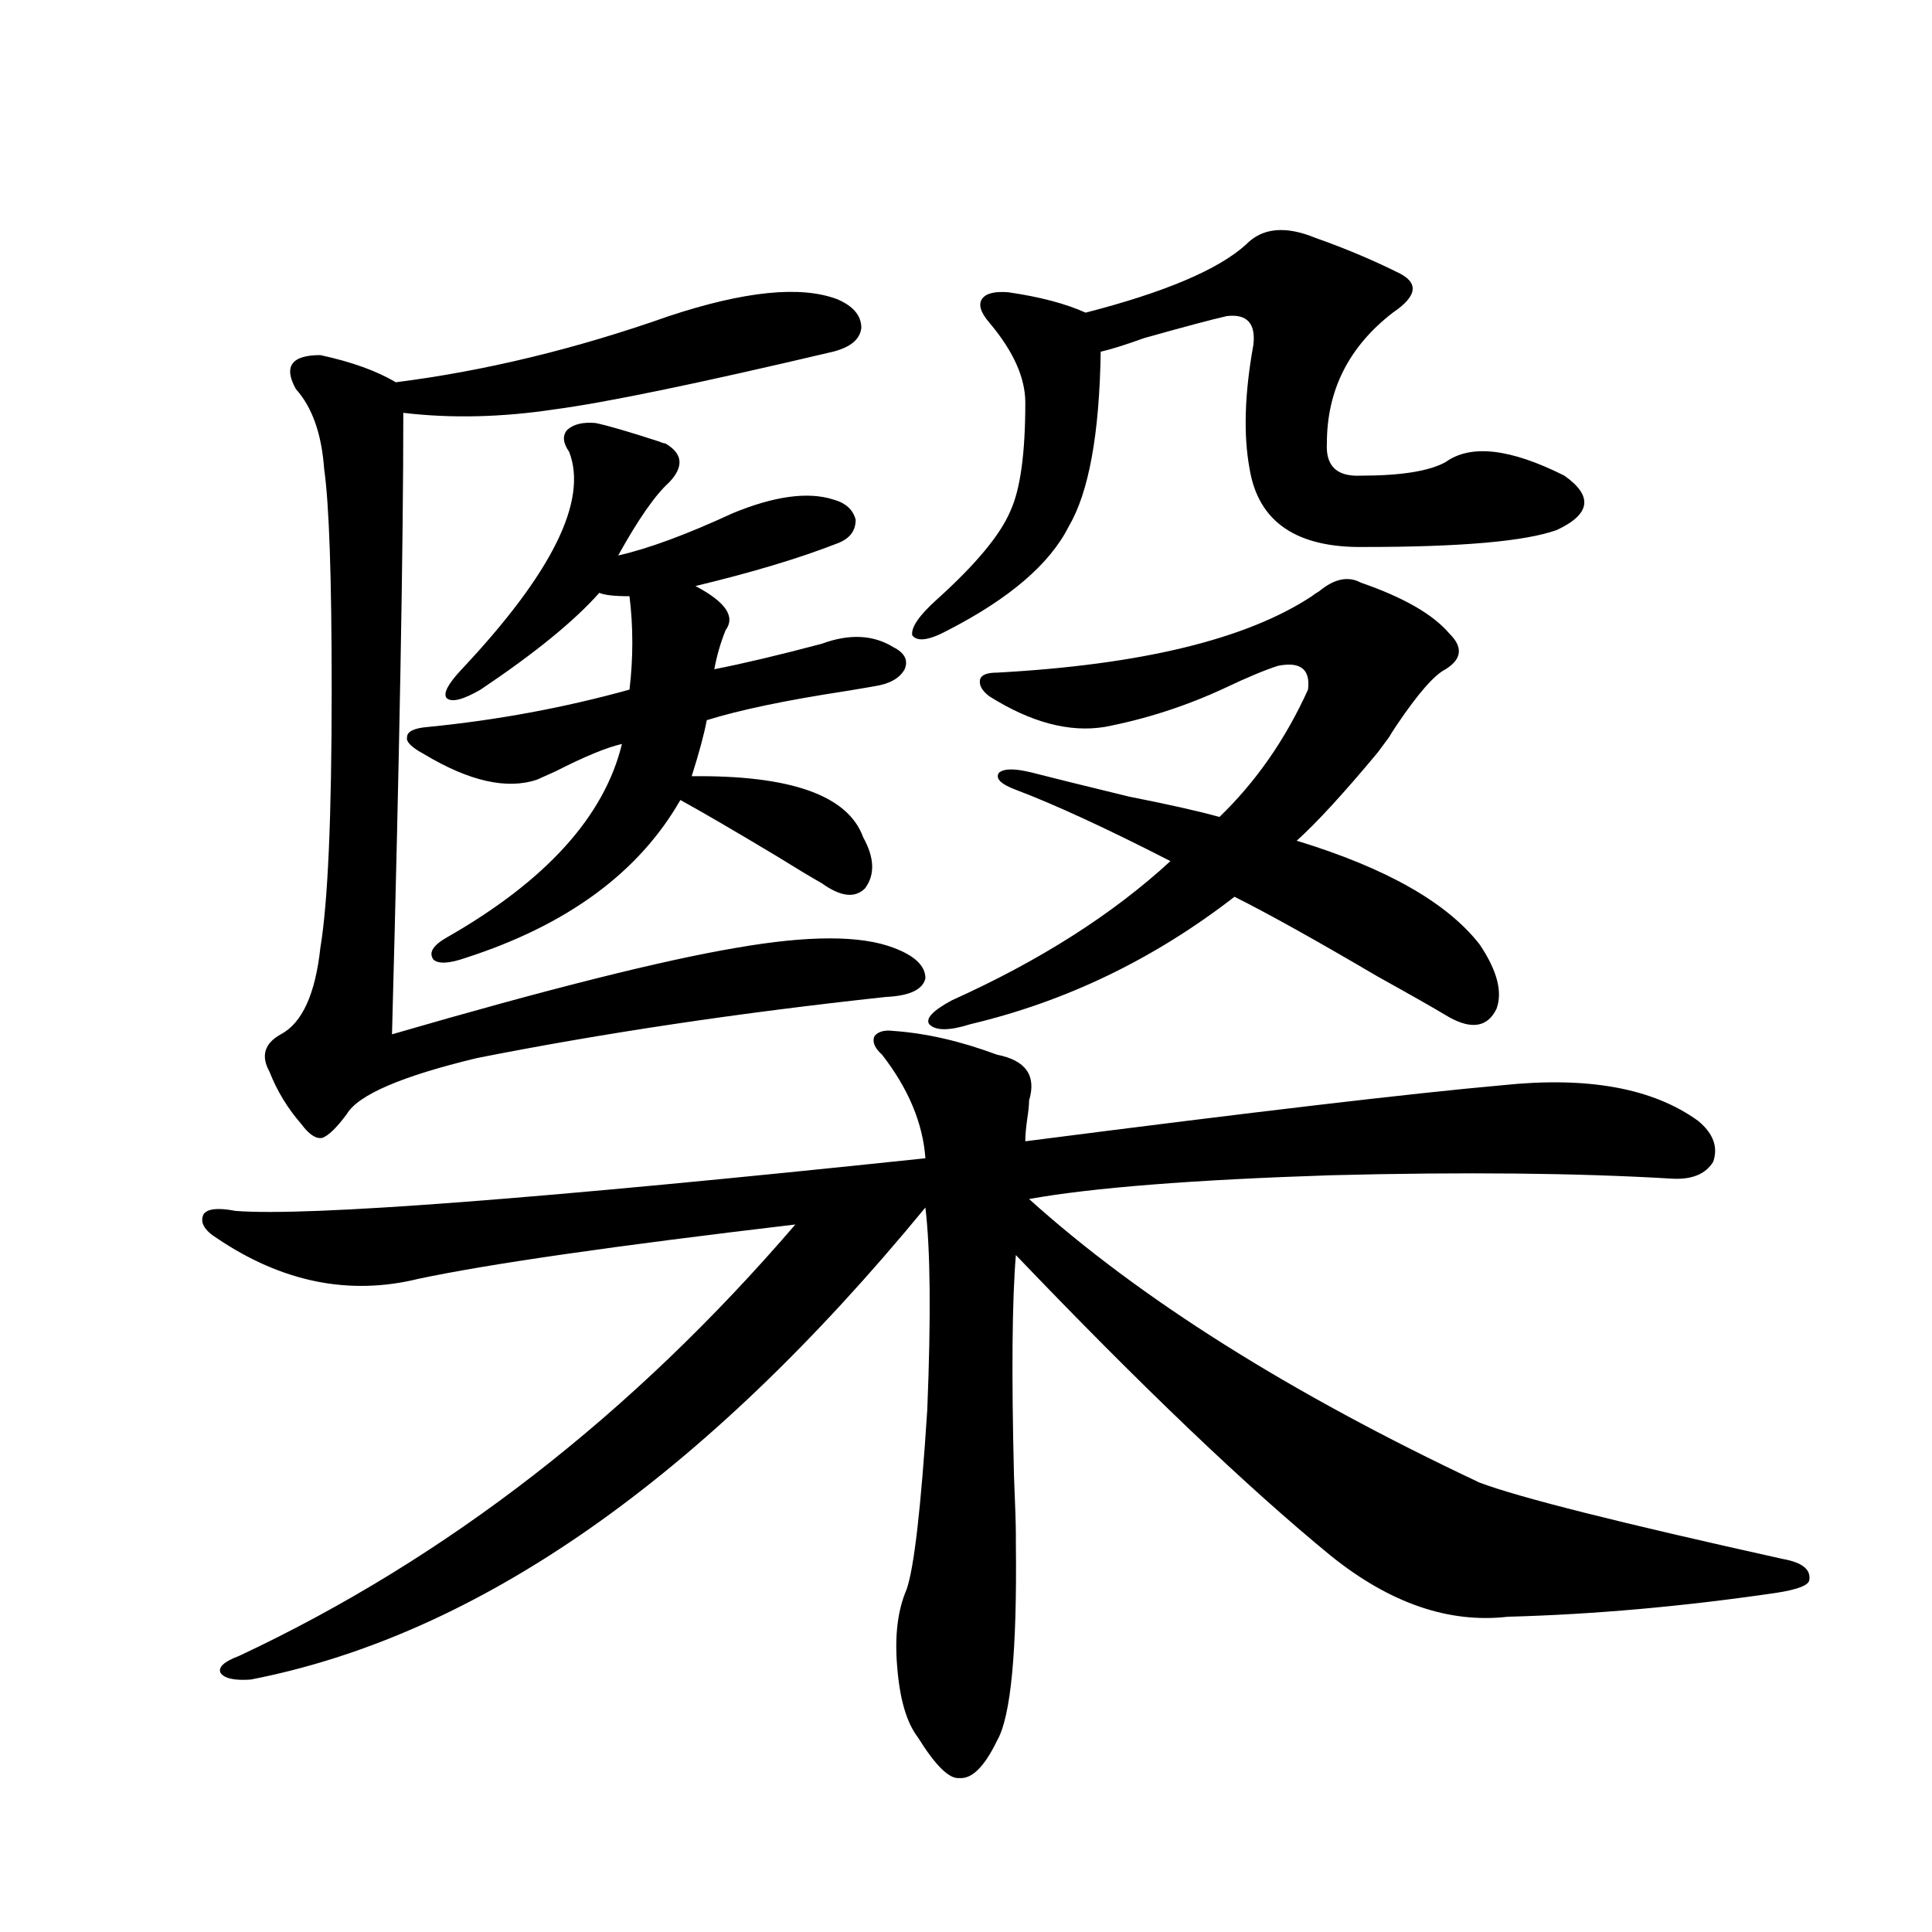
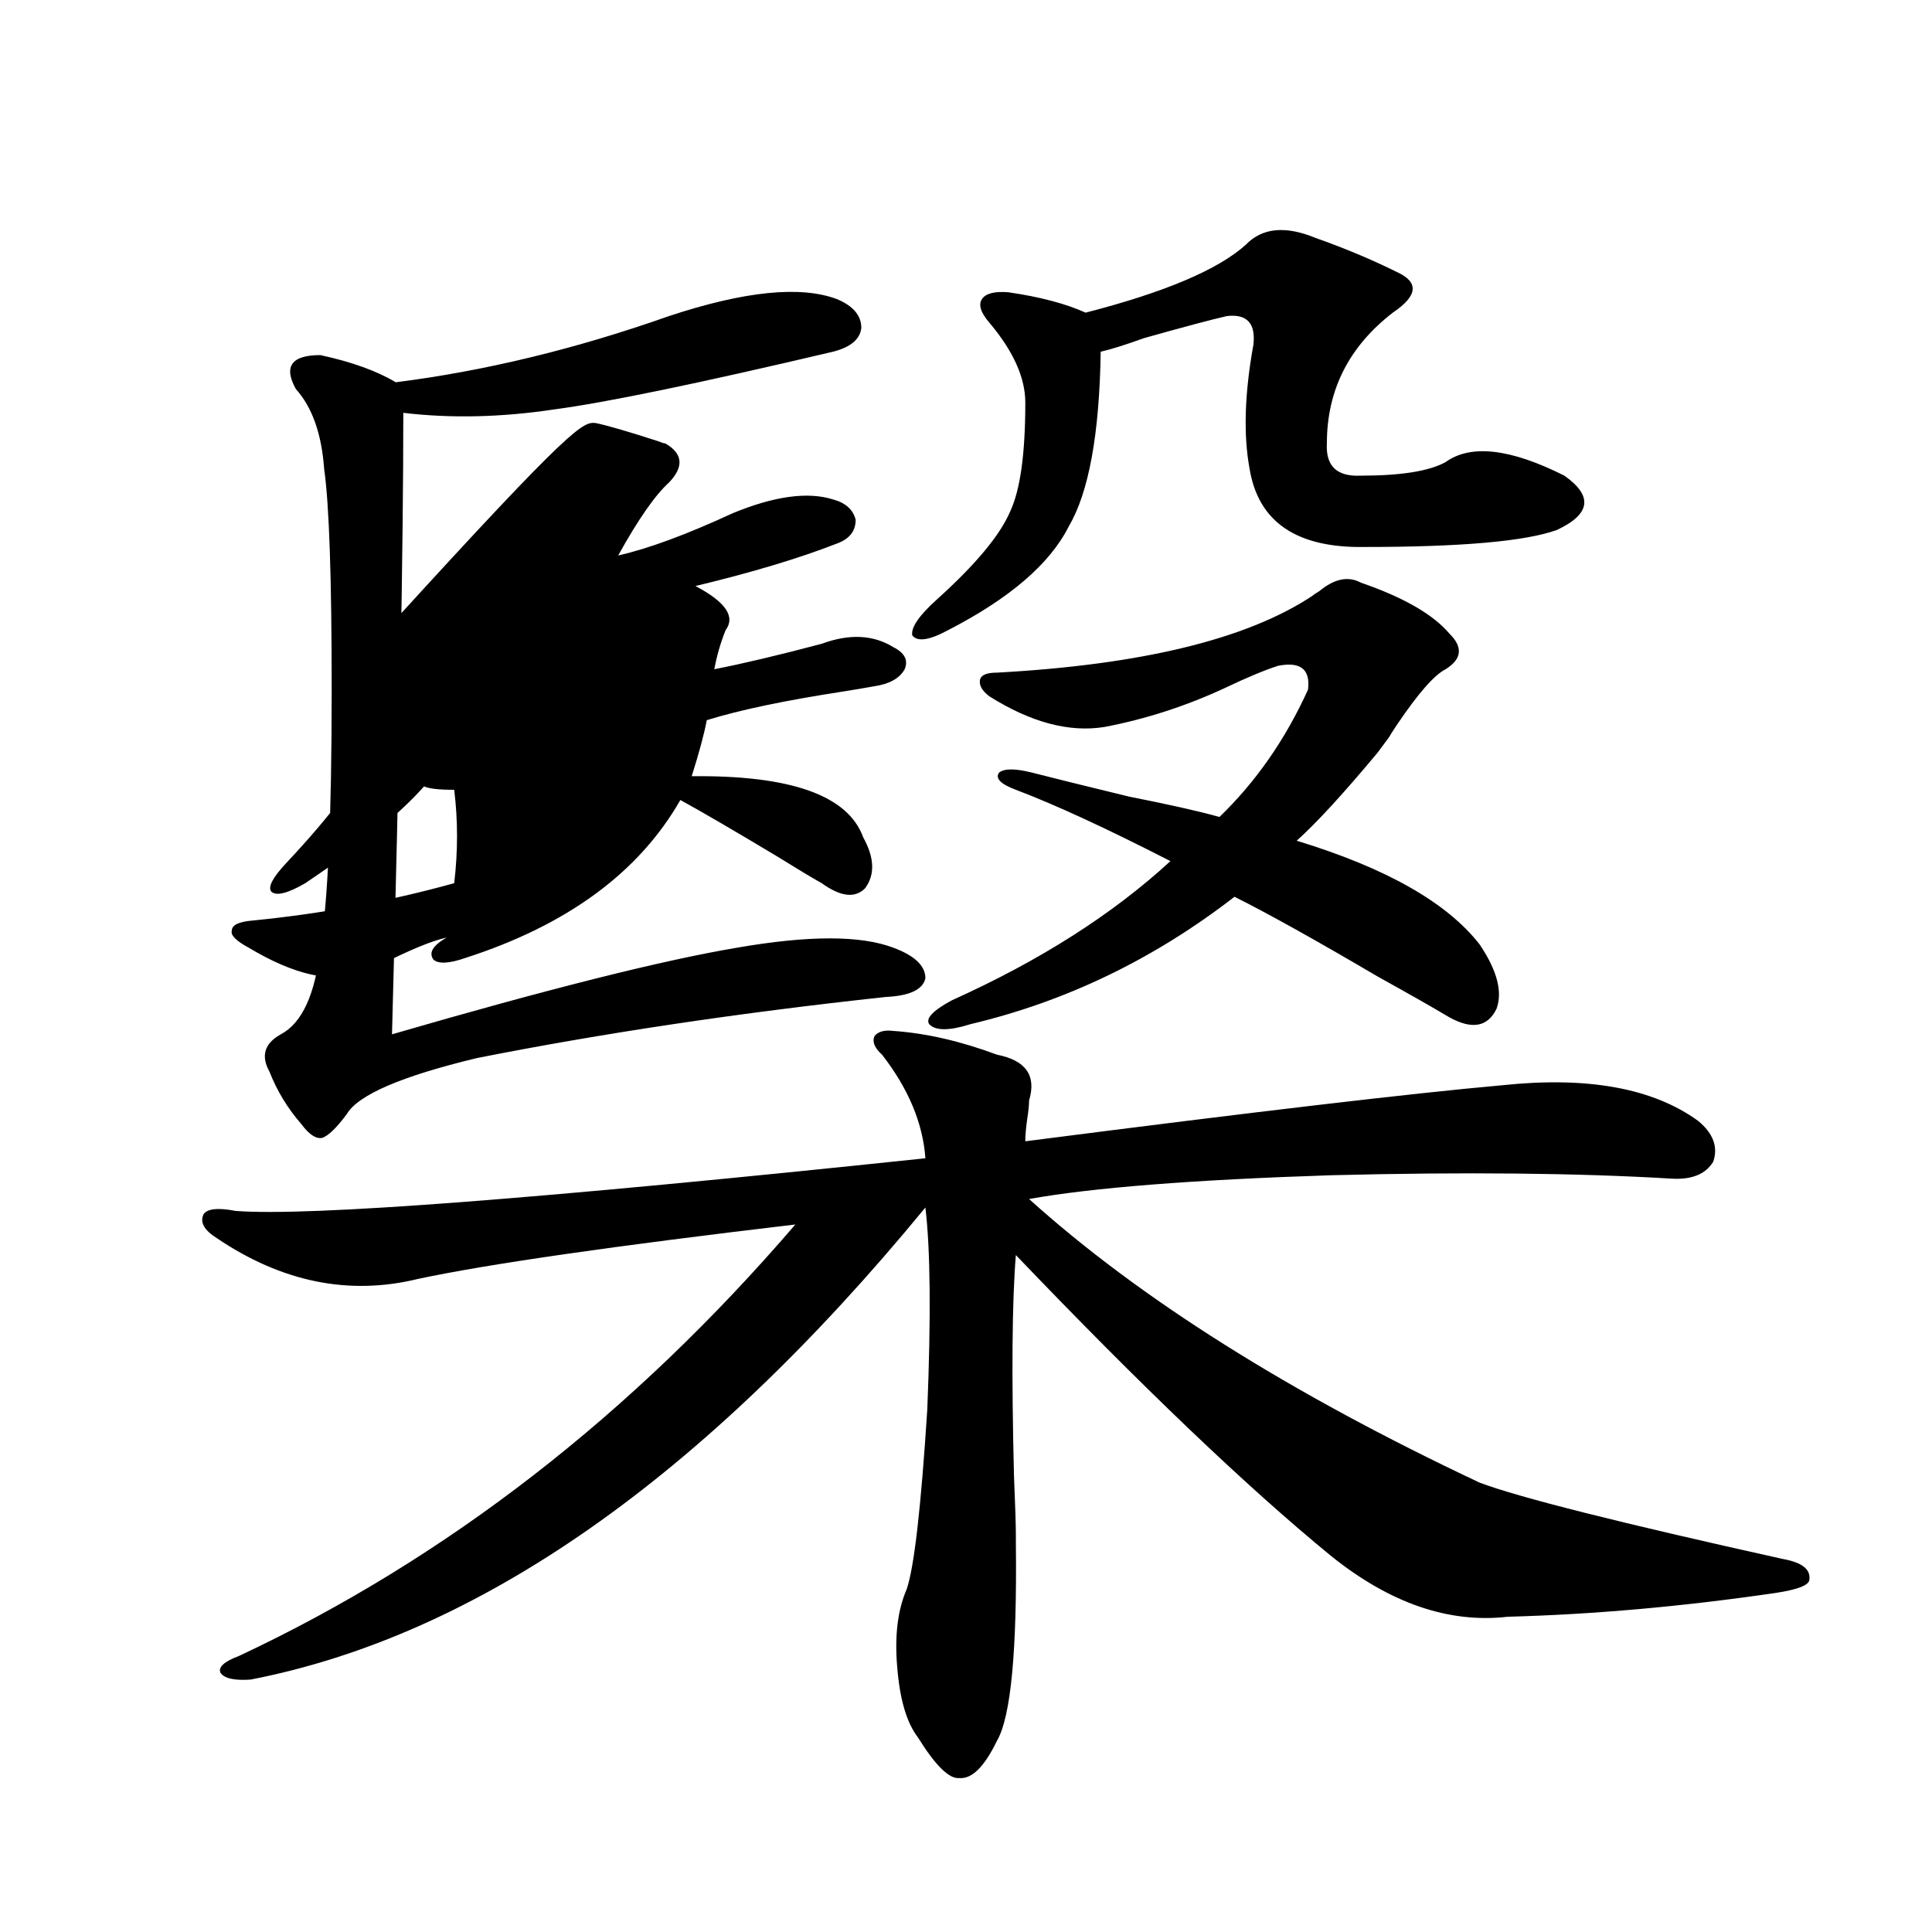
<svg xmlns="http://www.w3.org/2000/svg" version="1.1" id="图层_1" x="0px" y="0px" width="1000px" height="1000px" viewBox="0 0 1000 1000" enable-background="new 0 0 1000 1000" xml:space="preserve">
-   <path d="M462.403,533.602c16.905,1.181,34.786,5.273,53.657,12.305c14.954,2.938,20.487,10.849,16.585,23.73  c0,2.349-0.335,5.575-0.976,9.668c-0.655,4.696-0.976,8.501-0.976,11.426c118.366-15.229,200.636-24.897,246.823-29.004  c44.222-4.683,78.047,1.47,101.461,18.457c7.805,6.454,10.396,13.485,7.805,21.094c-3.902,6.454-11.066,9.38-21.463,8.789  c-48.779-2.925-107.649-3.516-176.581-1.758c-71.553,2.349-123.579,6.454-156.094,12.305  c57.225,51.567,134.951,100.497,233.165,146.777c20.152,7.622,72.514,20.806,157.069,39.551c9.756,1.758,14.299,5.273,13.658,10.547  c0,2.938-5.854,5.273-17.561,7.031c-48.139,7.031-94.312,11.124-138.533,12.305c-30.578,3.516-61.142-7.031-91.705-31.641  c-43.581-35.733-97.894-87.589-162.923-155.566c-1.951,23.442-2.286,61.523-0.976,114.258c0.641,15.243,0.976,25.488,0.976,30.762  c0,0.591,0,2.06,0,4.395c0.641,55.659-2.606,89.648-9.756,101.953c-6.509,13.472-13.018,19.913-19.512,19.336  c-5.213,0.577-12.362-6.454-21.463-21.094c-5.854-7.622-9.436-19.927-10.731-36.914c-1.311-15.82,0.32-29.004,4.878-39.551  c3.902-11.124,7.47-42.188,10.731-93.164c1.951-48.038,1.616-82.905-0.976-104.59C363.869,765.056,247.439,846.492,129.729,869.344  c-8.46,0.577-13.658-0.591-15.609-3.516c-1.311-2.938,1.951-5.864,9.756-8.789c107.314-50.386,203.242-124.805,287.797-223.242  c-94.312,11.138-159.355,20.517-195.117,28.125c-35.777,8.789-70.578,1.758-104.388-21.094c-6.509-4.093-8.78-8.198-6.829-12.305  c1.951-2.925,7.469-3.516,16.585-1.758c37.712,2.938,156.734-6.152,357.064-27.246c-1.311-18.155-8.78-36.035-22.438-53.613  c-3.902-3.516-5.213-6.729-3.902-9.668C454.599,533.903,457.846,533.024,462.403,533.602z M433.136,154.793  c8.445,3.516,12.683,8.501,12.683,14.941c-0.655,5.864-5.533,9.97-14.634,12.305c-69.602,16.411-117.726,26.367-144.387,29.883  c-27.316,4.106-53.337,4.696-78.046,1.758c0,69.146-1.951,176.372-5.854,321.68c80.638-23.429,140.149-38.37,178.532-44.824  c37.072-6.44,64.054-6.44,80.974,0c11.052,4.106,16.585,9.38,16.585,15.82c-1.311,5.864-8.14,9.091-20.487,9.668  c-76.096,8.212-146.673,18.759-211.702,31.641c-39.023,9.38-61.461,19.048-67.315,29.004c-5.213,7.031-9.436,11.138-12.683,12.305  c-3.262,0.591-6.829-1.758-10.731-7.031c-7.165-8.198-12.683-17.276-16.585-27.246c-4.558-8.198-2.607-14.64,5.854-19.336  c11.051-5.851,17.88-20.792,20.487-44.824c3.902-23.429,5.854-67.964,5.854-133.594c0-58.008-1.311-96.089-3.902-114.258  c-1.311-18.155-6.189-31.929-14.634-41.309c-6.509-11.714-2.287-17.578,12.683-17.578c16.25,3.516,29.268,8.212,39.023,14.063  c46.172-5.851,93.321-17.276,141.459-34.277C385.332,150.7,414.265,147.762,433.136,154.793z M308.261,218.953  c5.854,1.181,16.905,4.395,33.17,9.668c1.296,0.591,2.271,0.879,2.927,0.879c9.101,5.273,9.756,12.017,1.951,20.215  c-7.164,6.454-15.944,19.048-26.341,37.793c15.609-3.516,35.441-10.835,59.511-21.973c21.463-8.789,38.688-11.124,51.706-7.031  c6.494,1.758,10.396,5.273,11.707,10.547c0,5.864-3.262,9.97-9.756,12.305c-19.512,7.622-43.901,14.941-73.169,21.973  c15.609,8.212,20.808,15.82,15.609,22.852c-2.606,6.454-4.558,13.184-5.854,20.215c14.954-2.925,33.49-7.319,55.608-13.184  c14.299-5.273,26.661-4.683,37.072,1.758c5.854,2.938,7.805,6.743,5.854,11.426c-2.606,4.696-7.805,7.622-15.609,8.789  c-3.262,0.591-8.46,1.47-15.609,2.637c-30.578,4.696-54.313,9.668-71.218,14.941c-1.311,7.031-3.902,16.699-7.805,29.004  c51.371-0.577,80.974,9.97,88.778,31.641c5.854,10.547,6.174,19.336,0.976,26.367c-5.213,5.273-12.683,4.395-22.438-2.637  c-5.213-2.925-13.018-7.608-23.414-14.063c-21.463-12.882-38.048-22.55-49.755-29.004c-21.463,37.505-58.535,64.751-111.217,81.738  c-8.46,2.938-13.993,3.228-16.584,0.879c-2.607-3.516-0.335-7.319,6.829-11.426c51.371-29.292,81.614-62.69,90.729-100.195  c-7.805,1.758-19.191,6.454-34.146,14.063c-3.902,1.758-7.164,3.228-9.756,4.395c-15.609,5.273-35.121,0.879-58.535-13.184  c-6.509-3.516-9.436-6.44-8.78-8.789c0-2.925,3.567-4.683,10.731-5.273c35.761-3.516,70.562-9.956,104.387-19.336  c1.951-16.397,1.951-32.52,0-48.34c-7.805,0-13.018-0.577-15.609-1.758c-13.018,14.653-33.505,31.353-61.462,50.098  c-9.115,5.273-14.969,6.743-17.56,4.395c-1.951-2.335,0.64-7.319,7.804-14.941c46.828-49.796,65.364-87.3,55.608-112.5  c-3.262-4.683-3.582-8.487-0.976-11.426C296.874,219.544,301.752,218.376,308.261,218.953z M644.838,126.668  c8.445-8.789,20.487-9.956,36.097-3.516c14.954,5.273,28.933,11.138,41.95,17.578c11.707,5.273,11.052,12.305-1.951,21.094  c-22.773,17.578-34.146,40.142-34.146,67.676c-0.655,11.728,5.198,17.29,17.561,16.699c20.808,0,35.441-2.335,43.901-7.031  c13.003-9.366,33.49-7.031,61.462,7.031c14.954,10.547,13.658,19.927-3.902,28.125c-16.265,5.864-49.435,8.789-99.51,8.789  c-35.121,0.591-54.968-12.882-59.511-40.43c-3.262-17.578-2.606-38.96,1.951-64.16c1.296-11.124-3.262-16.108-13.658-14.941  c-7.805,1.758-22.118,5.575-42.926,11.426c-9.756,3.516-17.24,5.864-22.438,7.031c-0.655,42.778-6.188,72.949-16.585,90.527  c-9.756,19.336-30.578,37.216-62.438,53.613c-9.756,5.273-15.944,6.152-18.536,2.637c-0.655-4.093,3.567-10.245,12.683-18.457  c20.152-18.155,32.835-33.398,38.048-45.703c5.198-11.124,7.805-29.883,7.805-56.25c0-12.882-6.188-26.655-18.536-41.309  c-4.558-5.273-5.854-9.366-3.902-12.305c1.951-2.925,6.494-4.093,13.658-3.516c16.25,2.349,29.588,5.864,39.999,10.547  C602.888,151.277,630.524,139.563,644.838,126.668z M525.816,408.797c-7.805-2.925-10.731-5.851-8.78-8.789  c2.592-2.335,8.445-2.335,17.561,0c9.101,2.349,25.686,6.454,49.755,12.305c20.808,4.106,36.417,7.622,46.828,10.547  c18.856-18.155,34.146-40.128,45.853-65.918c1.296-10.547-3.902-14.64-15.609-12.305c-7.164,2.349-16.265,6.152-27.316,11.426  c-20.167,9.38-40.975,16.122-62.438,20.215c-18.216,2.938-38.048-2.335-59.511-15.82c-3.902-2.925-5.533-5.851-4.878-8.789  c0.641-2.335,3.567-3.516,8.78-3.516c74.785-4.093,129.098-17.276,162.923-39.551c0.641-0.577,1.951-1.456,3.902-2.637  c7.805-6.44,14.954-7.91,21.463-4.395c22.104,7.622,37.393,16.411,45.853,26.367c7.149,7.031,6.494,13.184-1.951,18.457  c-5.854,2.938-14.313,12.606-25.365,29.004c-1.951,2.938-3.262,4.985-3.902,6.152c-1.311,1.758-3.262,4.395-5.854,7.91  c-17.561,21.094-31.554,36.337-41.95,45.703c46.173,14.063,77.712,31.942,94.632,53.613c9.101,13.485,12.027,24.609,8.78,33.398  c-4.558,9.38-12.683,10.849-24.39,4.395c-7.805-4.683-20.167-11.714-37.072-21.094c-31.874-18.745-56.584-32.52-74.145-41.309  c-41.63,32.231-87.162,54.204-136.582,65.918c-11.066,3.516-18.216,3.516-21.463,0c-1.951-2.925,1.951-7.031,11.707-12.305  c45.518-20.503,83.245-44.522,113.168-72.07C572.645,428.724,545.969,416.419,525.816,408.797z" />
+   <path d="M462.403,533.602c16.905,1.181,34.786,5.273,53.657,12.305c14.954,2.938,20.487,10.849,16.585,23.73  c0,2.349-0.335,5.575-0.976,9.668c-0.655,4.696-0.976,8.501-0.976,11.426c118.366-15.229,200.636-24.897,246.823-29.004  c44.222-4.683,78.047,1.47,101.461,18.457c7.805,6.454,10.396,13.485,7.805,21.094c-3.902,6.454-11.066,9.38-21.463,8.789  c-48.779-2.925-107.649-3.516-176.581-1.758c-71.553,2.349-123.579,6.454-156.094,12.305  c57.225,51.567,134.951,100.497,233.165,146.777c20.152,7.622,72.514,20.806,157.069,39.551c9.756,1.758,14.299,5.273,13.658,10.547  c0,2.938-5.854,5.273-17.561,7.031c-48.139,7.031-94.312,11.124-138.533,12.305c-30.578,3.516-61.142-7.031-91.705-31.641  c-43.581-35.733-97.894-87.589-162.923-155.566c-1.951,23.442-2.286,61.523-0.976,114.258c0.641,15.243,0.976,25.488,0.976,30.762  c0,0.591,0,2.06,0,4.395c0.641,55.659-2.606,89.648-9.756,101.953c-6.509,13.472-13.018,19.913-19.512,19.336  c-5.213,0.577-12.362-6.454-21.463-21.094c-5.854-7.622-9.436-19.927-10.731-36.914c-1.311-15.82,0.32-29.004,4.878-39.551  c3.902-11.124,7.47-42.188,10.731-93.164c1.951-48.038,1.616-82.905-0.976-104.59C363.869,765.056,247.439,846.492,129.729,869.344  c-8.46,0.577-13.658-0.591-15.609-3.516c-1.311-2.938,1.951-5.864,9.756-8.789c107.314-50.386,203.242-124.805,287.797-223.242  c-94.312,11.138-159.355,20.517-195.117,28.125c-35.777,8.789-70.578,1.758-104.388-21.094c-6.509-4.093-8.78-8.198-6.829-12.305  c1.951-2.925,7.469-3.516,16.585-1.758c37.712,2.938,156.734-6.152,357.064-27.246c-1.311-18.155-8.78-36.035-22.438-53.613  c-3.902-3.516-5.213-6.729-3.902-9.668C454.599,533.903,457.846,533.024,462.403,533.602z M433.136,154.793  c8.445,3.516,12.683,8.501,12.683,14.941c-0.655,5.864-5.533,9.97-14.634,12.305c-69.602,16.411-117.726,26.367-144.387,29.883  c-27.316,4.106-53.337,4.696-78.046,1.758c0,69.146-1.951,176.372-5.854,321.68c80.638-23.429,140.149-38.37,178.532-44.824  c37.072-6.44,64.054-6.44,80.974,0c11.052,4.106,16.585,9.38,16.585,15.82c-1.311,5.864-8.14,9.091-20.487,9.668  c-76.096,8.212-146.673,18.759-211.702,31.641c-39.023,9.38-61.461,19.048-67.315,29.004c-5.213,7.031-9.436,11.138-12.683,12.305  c-3.262,0.591-6.829-1.758-10.731-7.031c-7.165-8.198-12.683-17.276-16.585-27.246c-4.558-8.198-2.607-14.64,5.854-19.336  c11.051-5.851,17.88-20.792,20.487-44.824c3.902-23.429,5.854-67.964,5.854-133.594c0-58.008-1.311-96.089-3.902-114.258  c-1.311-18.155-6.189-31.929-14.634-41.309c-6.509-11.714-2.287-17.578,12.683-17.578c16.25,3.516,29.268,8.212,39.023,14.063  c46.172-5.851,93.321-17.276,141.459-34.277C385.332,150.7,414.265,147.762,433.136,154.793z M308.261,218.953  c5.854,1.181,16.905,4.395,33.17,9.668c1.296,0.591,2.271,0.879,2.927,0.879c9.101,5.273,9.756,12.017,1.951,20.215  c-7.164,6.454-15.944,19.048-26.341,37.793c15.609-3.516,35.441-10.835,59.511-21.973c21.463-8.789,38.688-11.124,51.706-7.031  c6.494,1.758,10.396,5.273,11.707,10.547c0,5.864-3.262,9.97-9.756,12.305c-19.512,7.622-43.901,14.941-73.169,21.973  c15.609,8.212,20.808,15.82,15.609,22.852c-2.606,6.454-4.558,13.184-5.854,20.215c14.954-2.925,33.49-7.319,55.608-13.184  c14.299-5.273,26.661-4.683,37.072,1.758c5.854,2.938,7.805,6.743,5.854,11.426c-2.606,4.696-7.805,7.622-15.609,8.789  c-3.262,0.591-8.46,1.47-15.609,2.637c-30.578,4.696-54.313,9.668-71.218,14.941c-1.311,7.031-3.902,16.699-7.805,29.004  c51.371-0.577,80.974,9.97,88.778,31.641c5.854,10.547,6.174,19.336,0.976,26.367c-5.213,5.273-12.683,4.395-22.438-2.637  c-5.213-2.925-13.018-7.608-23.414-14.063c-21.463-12.882-38.048-22.55-49.755-29.004c-21.463,37.505-58.535,64.751-111.217,81.738  c-8.46,2.938-13.993,3.228-16.584,0.879c-2.607-3.516-0.335-7.319,6.829-11.426c-7.805,1.758-19.191,6.454-34.146,14.063c-3.902,1.758-7.164,3.228-9.756,4.395c-15.609,5.273-35.121,0.879-58.535-13.184  c-6.509-3.516-9.436-6.44-8.78-8.789c0-2.925,3.567-4.683,10.731-5.273c35.761-3.516,70.562-9.956,104.387-19.336  c1.951-16.397,1.951-32.52,0-48.34c-7.805,0-13.018-0.577-15.609-1.758c-13.018,14.653-33.505,31.353-61.462,50.098  c-9.115,5.273-14.969,6.743-17.56,4.395c-1.951-2.335,0.64-7.319,7.804-14.941c46.828-49.796,65.364-87.3,55.608-112.5  c-3.262-4.683-3.582-8.487-0.976-11.426C296.874,219.544,301.752,218.376,308.261,218.953z M644.838,126.668  c8.445-8.789,20.487-9.956,36.097-3.516c14.954,5.273,28.933,11.138,41.95,17.578c11.707,5.273,11.052,12.305-1.951,21.094  c-22.773,17.578-34.146,40.142-34.146,67.676c-0.655,11.728,5.198,17.29,17.561,16.699c20.808,0,35.441-2.335,43.901-7.031  c13.003-9.366,33.49-7.031,61.462,7.031c14.954,10.547,13.658,19.927-3.902,28.125c-16.265,5.864-49.435,8.789-99.51,8.789  c-35.121,0.591-54.968-12.882-59.511-40.43c-3.262-17.578-2.606-38.96,1.951-64.16c1.296-11.124-3.262-16.108-13.658-14.941  c-7.805,1.758-22.118,5.575-42.926,11.426c-9.756,3.516-17.24,5.864-22.438,7.031c-0.655,42.778-6.188,72.949-16.585,90.527  c-9.756,19.336-30.578,37.216-62.438,53.613c-9.756,5.273-15.944,6.152-18.536,2.637c-0.655-4.093,3.567-10.245,12.683-18.457  c20.152-18.155,32.835-33.398,38.048-45.703c5.198-11.124,7.805-29.883,7.805-56.25c0-12.882-6.188-26.655-18.536-41.309  c-4.558-5.273-5.854-9.366-3.902-12.305c1.951-2.925,6.494-4.093,13.658-3.516c16.25,2.349,29.588,5.864,39.999,10.547  C602.888,151.277,630.524,139.563,644.838,126.668z M525.816,408.797c-7.805-2.925-10.731-5.851-8.78-8.789  c2.592-2.335,8.445-2.335,17.561,0c9.101,2.349,25.686,6.454,49.755,12.305c20.808,4.106,36.417,7.622,46.828,10.547  c18.856-18.155,34.146-40.128,45.853-65.918c1.296-10.547-3.902-14.64-15.609-12.305c-7.164,2.349-16.265,6.152-27.316,11.426  c-20.167,9.38-40.975,16.122-62.438,20.215c-18.216,2.938-38.048-2.335-59.511-15.82c-3.902-2.925-5.533-5.851-4.878-8.789  c0.641-2.335,3.567-3.516,8.78-3.516c74.785-4.093,129.098-17.276,162.923-39.551c0.641-0.577,1.951-1.456,3.902-2.637  c7.805-6.44,14.954-7.91,21.463-4.395c22.104,7.622,37.393,16.411,45.853,26.367c7.149,7.031,6.494,13.184-1.951,18.457  c-5.854,2.938-14.313,12.606-25.365,29.004c-1.951,2.938-3.262,4.985-3.902,6.152c-1.311,1.758-3.262,4.395-5.854,7.91  c-17.561,21.094-31.554,36.337-41.95,45.703c46.173,14.063,77.712,31.942,94.632,53.613c9.101,13.485,12.027,24.609,8.78,33.398  c-4.558,9.38-12.683,10.849-24.39,4.395c-7.805-4.683-20.167-11.714-37.072-21.094c-31.874-18.745-56.584-32.52-74.145-41.309  c-41.63,32.231-87.162,54.204-136.582,65.918c-11.066,3.516-18.216,3.516-21.463,0c-1.951-2.925,1.951-7.031,11.707-12.305  c45.518-20.503,83.245-44.522,113.168-72.07C572.645,428.724,545.969,416.419,525.816,408.797z" />
</svg>